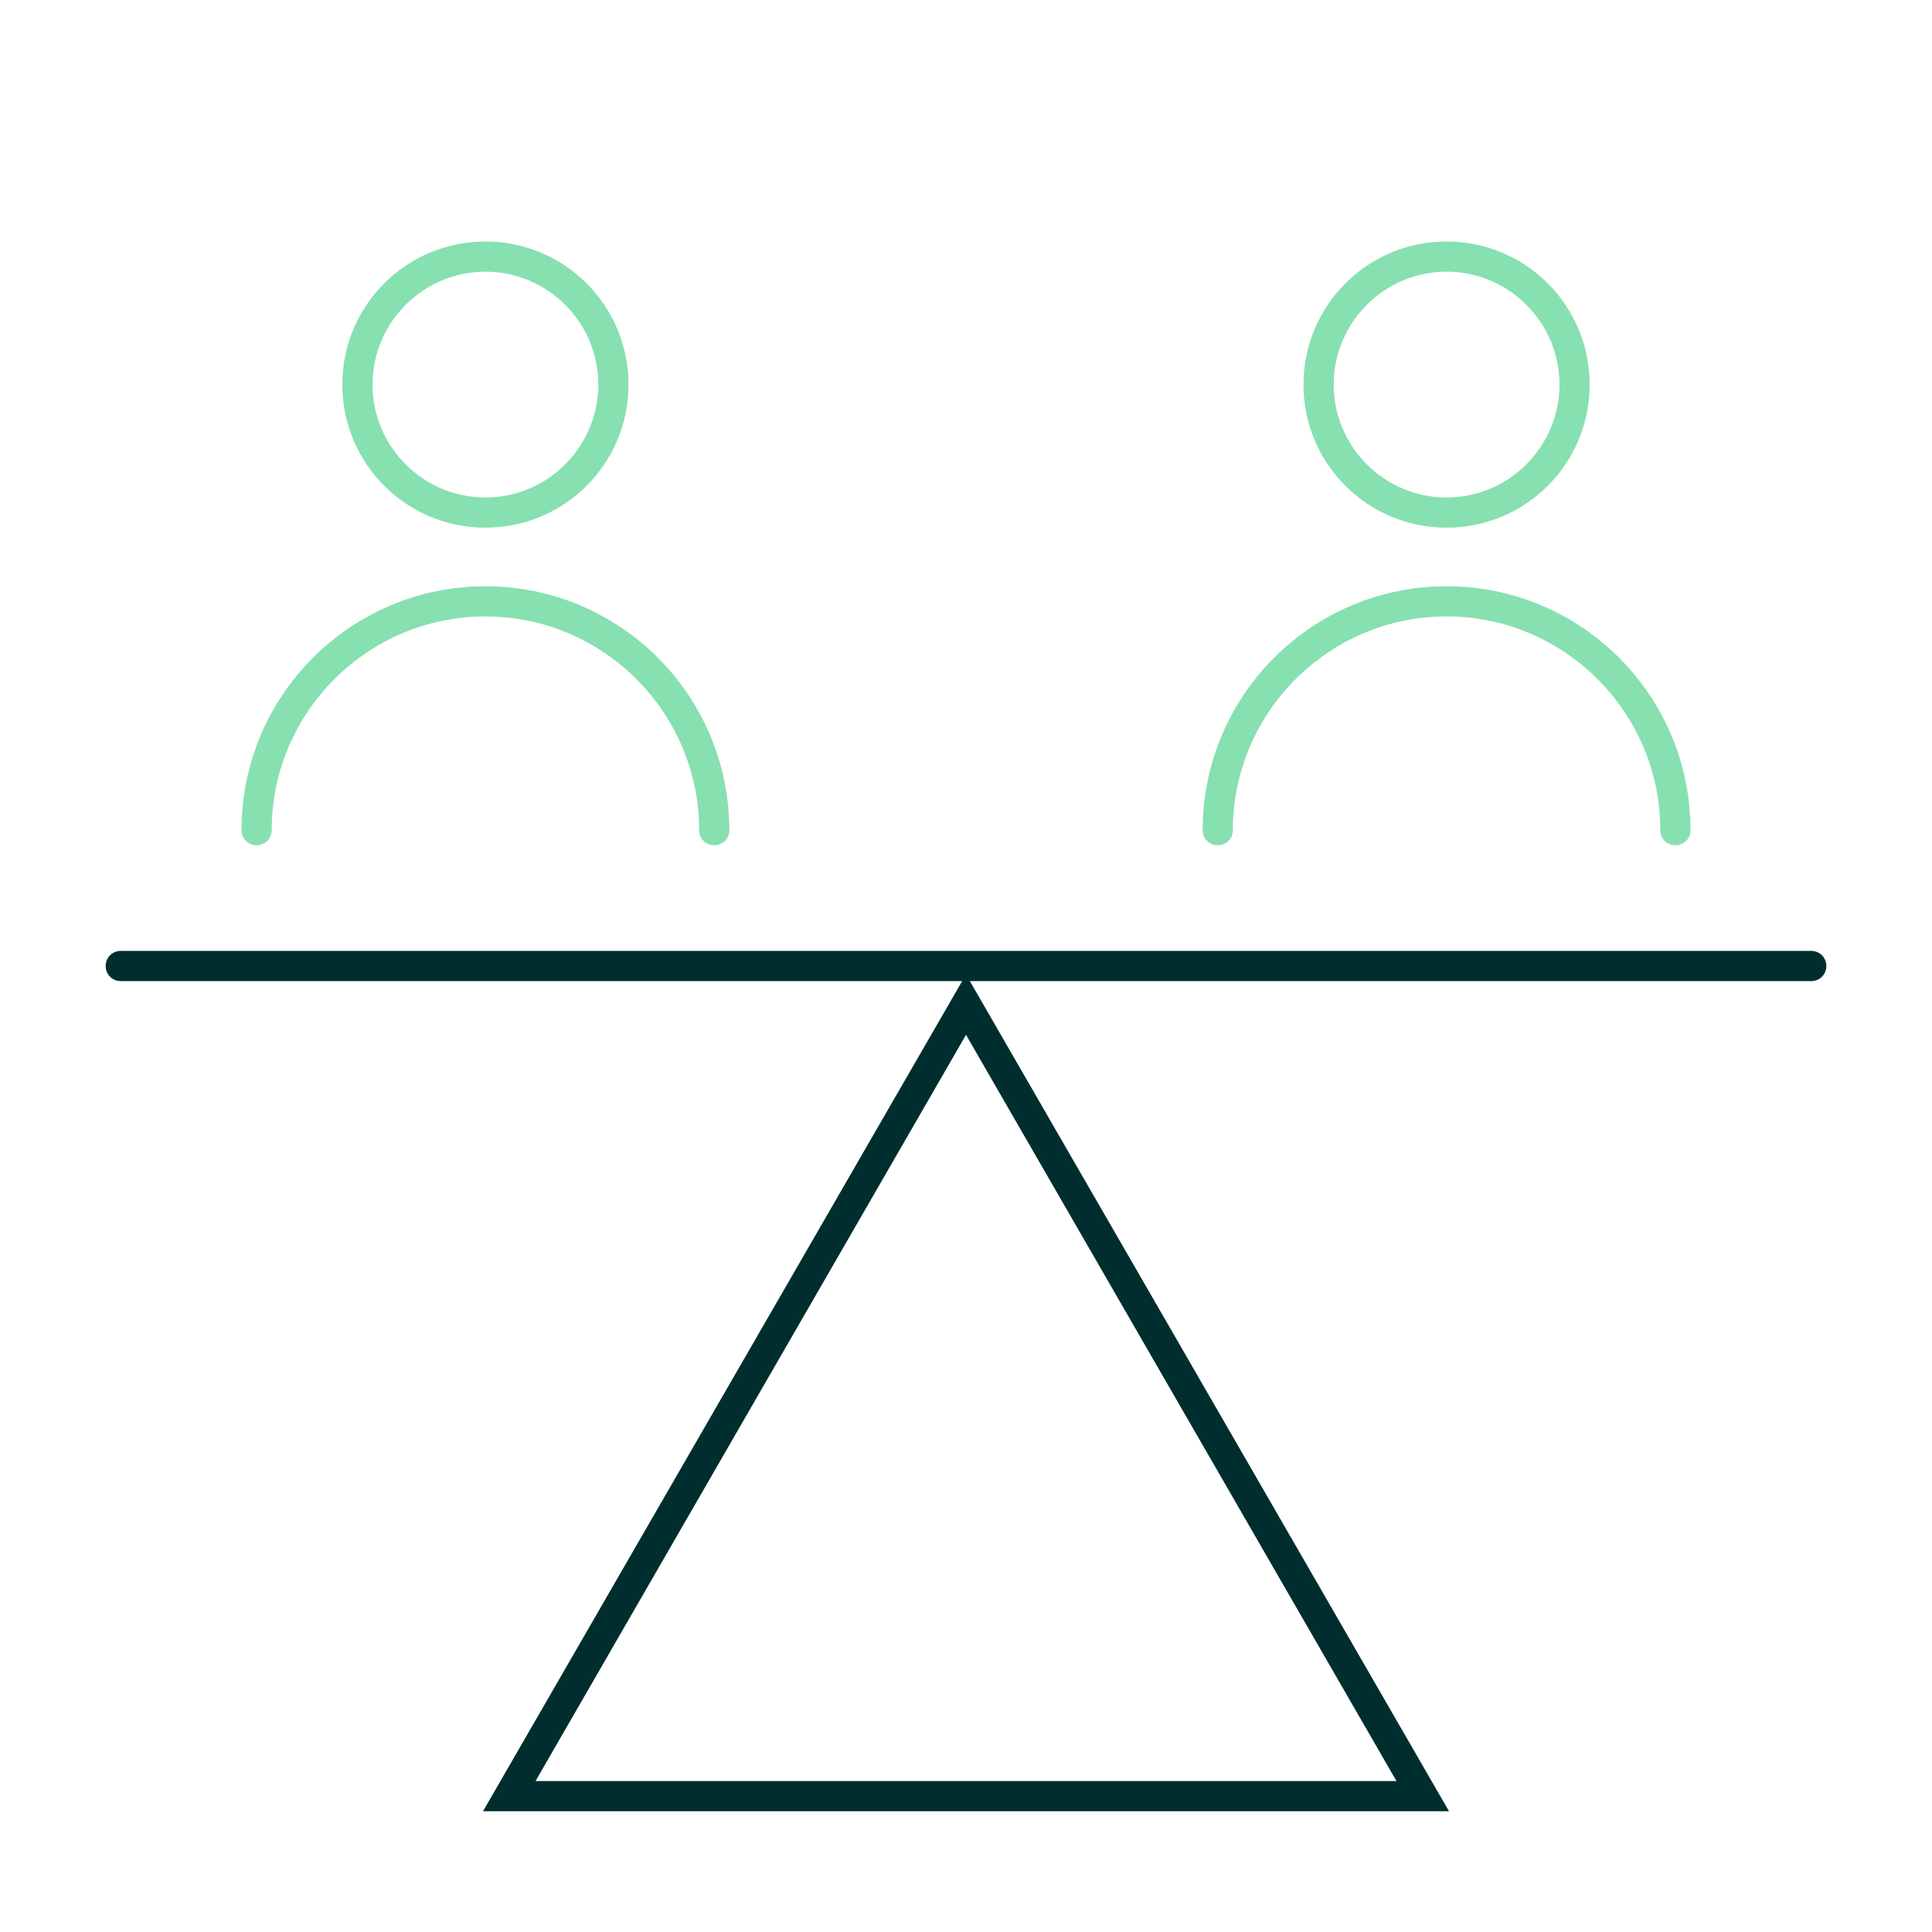
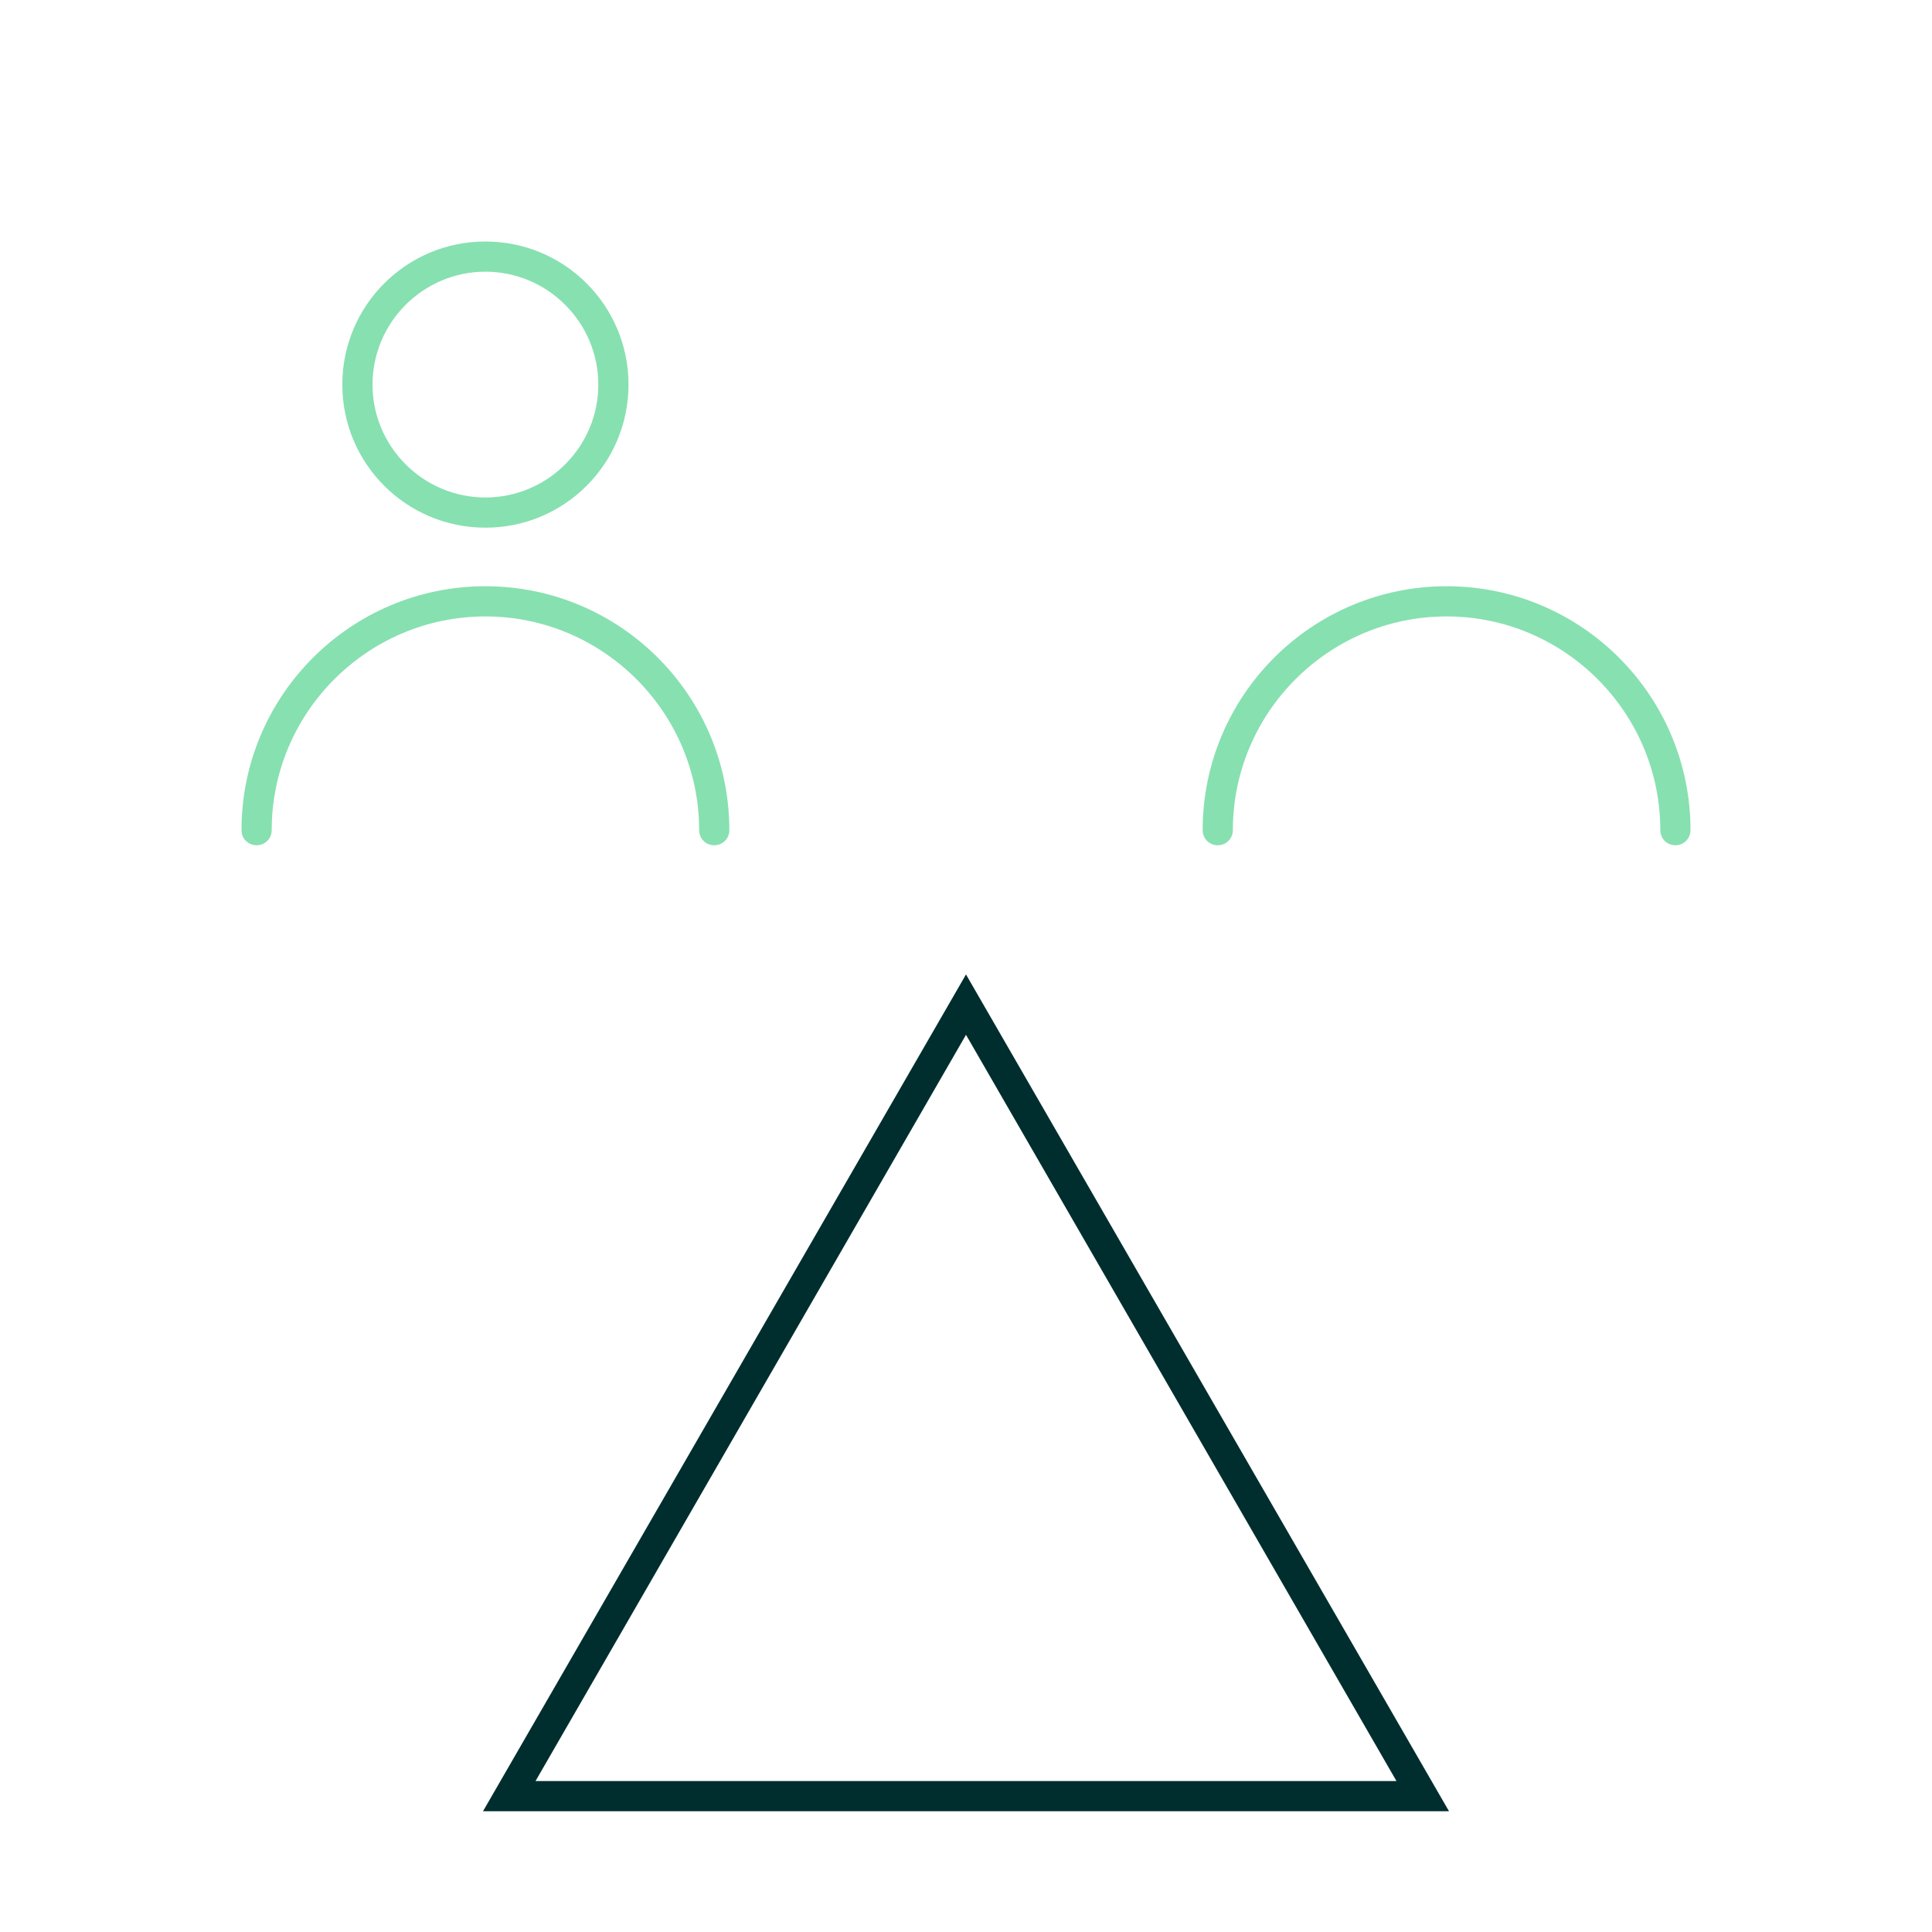
<svg xmlns="http://www.w3.org/2000/svg" version="1.1" id="Layer_1" x="0px" y="0px" viewBox="0 0 320 320" style="enable-background:new 0 0 320 320;" xml:space="preserve">
  <style type="text/css">
	.st0{fill:#002E2E;}
	.st1{fill:#87E0B0;}
</style>
  <path class="st0" d="M160,171.4L231.3,295H88.7L160,171.4 M160,161.4L80,300h160L160,161.4L160,161.4z" />
-   <path class="st0" d="M300,162.5H20c-1.4,0-2.5-1.1-2.5-2.5s1.1-2.5,2.5-2.5h280c1.4,0,2.5,1.1,2.5,2.5S301.4,162.5,300,162.5z" />
  <path class="st1" d="M118.3,140c-1.4,0-2.5-1.1-2.5-2.5c0-19.5-15.9-35.4-35.4-35.4S45,118,45,137.5c0,1.4-1.1,2.5-2.5,2.5  s-2.5-1.1-2.5-2.5c0-22.3,18.1-40.4,40.4-40.4c22.3,0,40.4,18.1,40.4,40.4C120.8,138.9,119.7,140,118.3,140z" />
  <path class="st1" d="M80.4,45c10.3,0,18.7,8.4,18.7,18.7s-8.4,18.7-18.7,18.7S61.7,74,61.7,63.7S70.1,45,80.4,45 M80.4,40  c-13.1,0-23.7,10.6-23.7,23.7s10.6,23.7,23.7,23.7s23.7-10.6,23.7-23.7S93.5,40,80.4,40L80.4,40z" />
  <path class="st1" d="M277.5,140c-1.4,0-2.5-1.1-2.5-2.5c0-19.5-15.9-35.4-35.4-35.4s-35.4,15.9-35.4,35.4c0,1.4-1.1,2.5-2.5,2.5  s-2.5-1.1-2.5-2.5c0-22.3,18.1-40.4,40.4-40.4c22.3,0,40.4,18.1,40.4,40.4C280,138.9,278.9,140,277.5,140z" />
-   <path class="st1" d="M239.6,45c10.3,0,18.7,8.4,18.7,18.7s-8.4,18.7-18.7,18.7s-18.7-8.4-18.7-18.7S229.3,45,239.6,45 M239.6,40  c-13.1,0-23.7,10.6-23.7,23.7s10.6,23.7,23.7,23.7s23.7-10.6,23.7-23.7S252.7,40,239.6,40L239.6,40z" />
</svg>